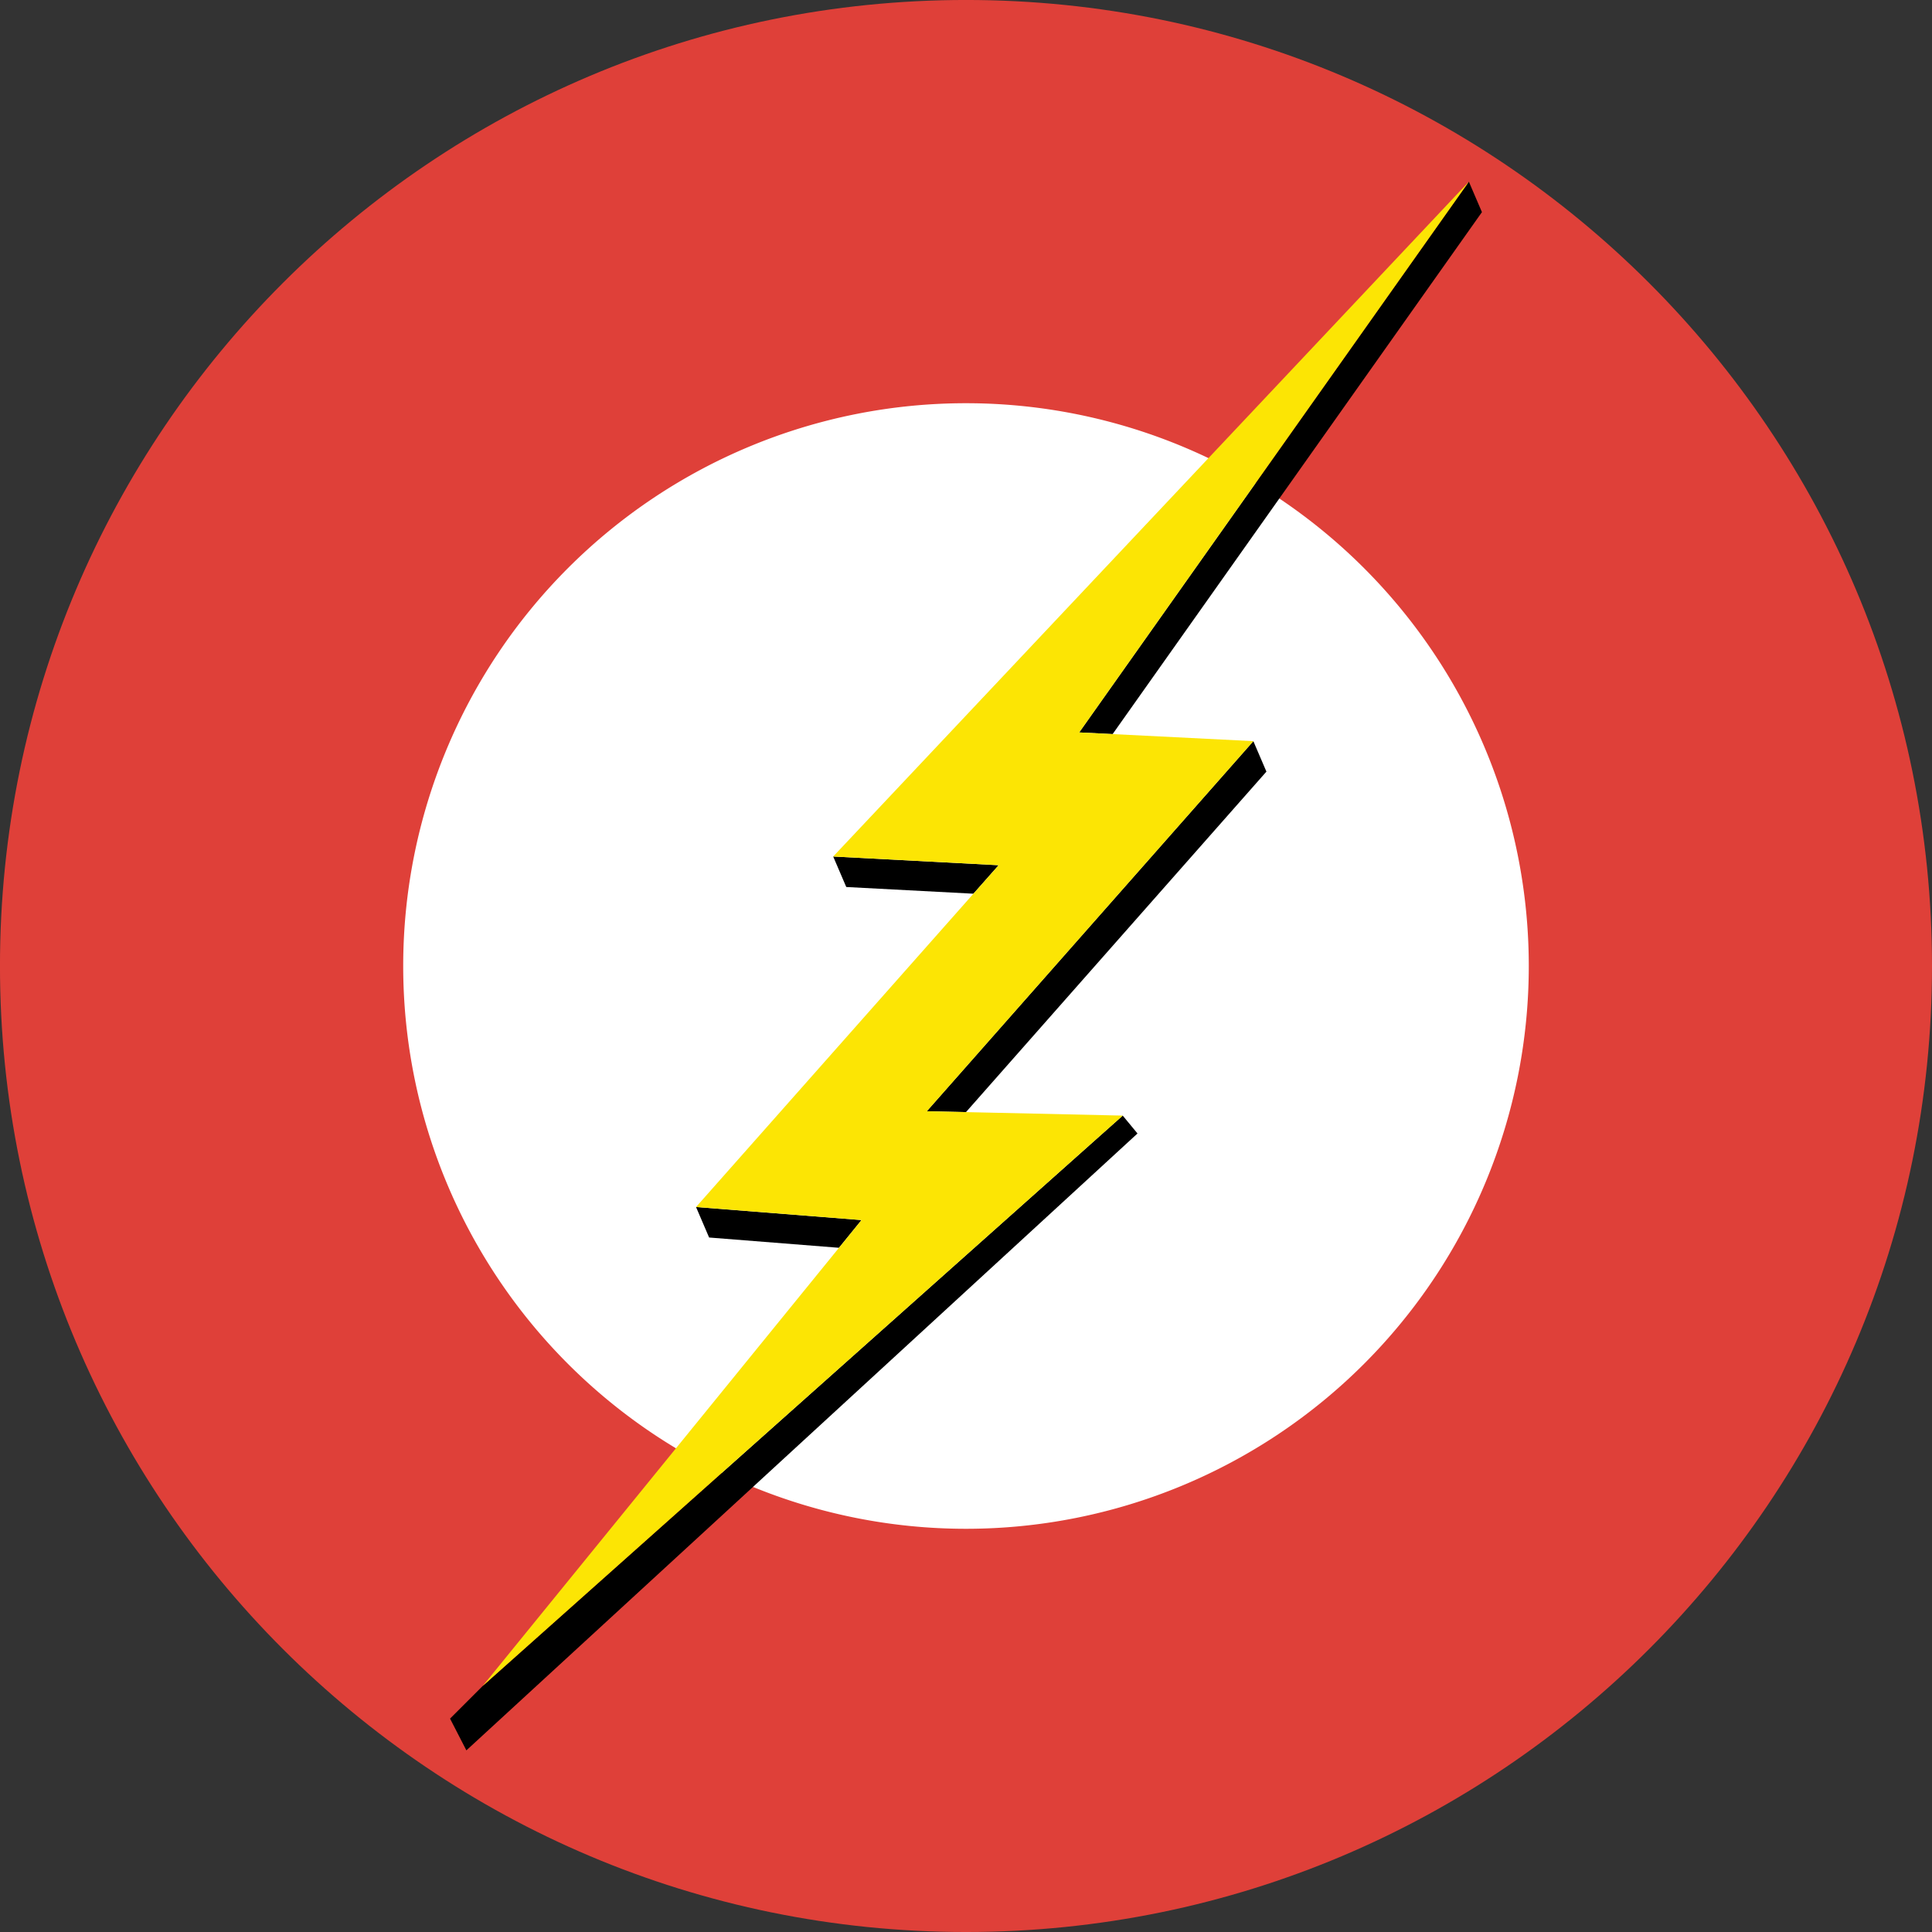
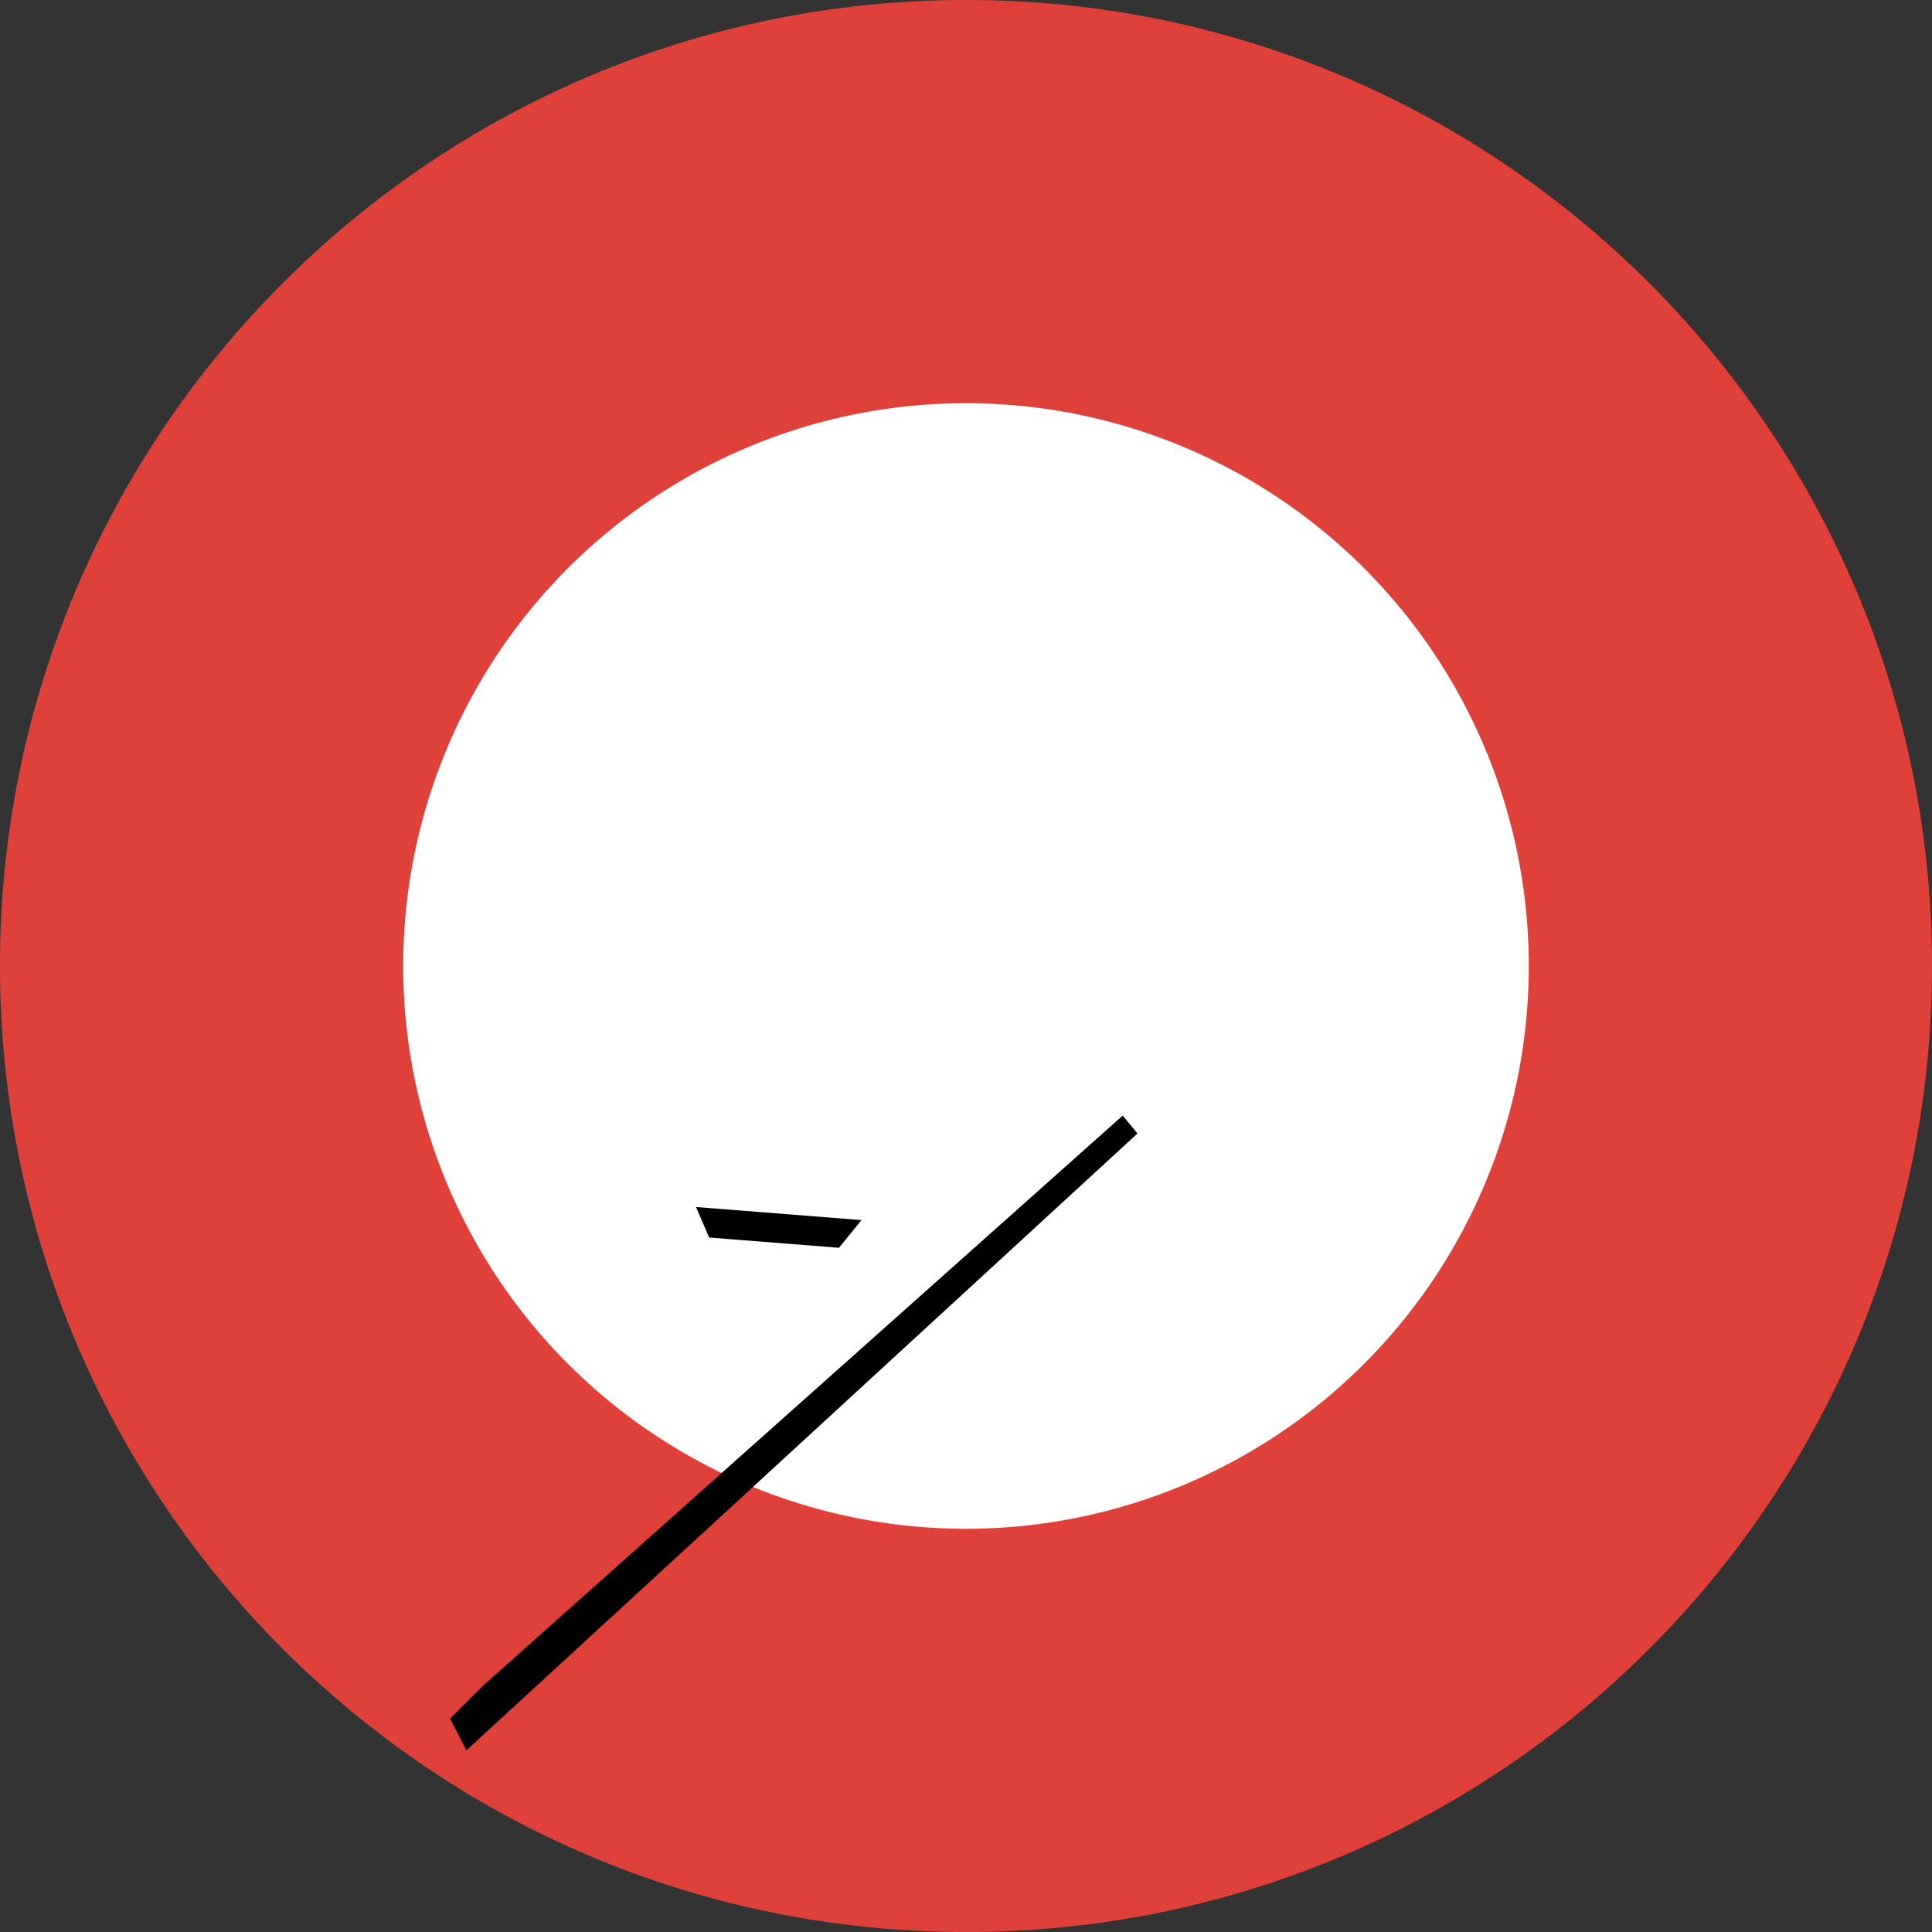
<svg xmlns="http://www.w3.org/2000/svg" width="369.59" height="369.591" viewBox="0 0 369.59 369.591">
  <rect x="0" y="0" width="369.59" height="369.591" fill="#333333" stroke="none" />
  <g id="Grupo_20" data-name="Grupo 20" transform="translate(-1449.547 -2301.657)">
    <path id="Trazado_136" data-name="Trazado 136" d="M1675.342,863.248h0c-102.061,0-184.8-82.736-184.8-184.795h0c0-102.059,82.734-184.8,184.8-184.8s184.795,82.736,184.795,184.8h0c0,102.059-82.735,184.795-184.795,184.795" transform="translate(-41 1808)" fill="#df4039" />
    <path id="Trazado_137" data-name="Trazado 137" d="M1795.711,691.162A107.661,107.661,0,1,1,1688.05,583.5a107.661,107.661,0,0,1,107.661,107.661" transform="translate(-53.709 1795.291)" fill="#fff" />
    <path id="Trazado_139" data-name="Trazado 139" d="M1708.15,710.491,1579.765,828.5l-3.123-6.072,6.247-6.247L1699,712.7l6.322-5.63Z" transform="translate(-41 1808)" />
    <path id="Trazado_140" data-name="Trazado 140" d="M1655.351,727.057l-4.306,5.3-24.846-1.965-2.5-5.831Z" transform="translate(-41 1808)" />
-     <path id="Trazado_141" data-name="Trazado 141" d="M1681.588,659.175l-4.823,5.447-24.329-1.282-2.5-5.831Z" transform="translate(-41 1808)" />
-     <path id="Trazado_142" data-name="Trazado 142" d="M1732.812,641.267l-57.346,64.992-.125.142-7.5-.167,57.646-65.333,4.822-5.464Z" transform="translate(-41 1808)" />
-     <path id="Trazado_143" data-name="Trazado 143" d="M1774.041,534.238l-70.648,99.849-6.4-.316,74.545-105.363Z" transform="translate(-41 1808)" />
-     <path id="Trazado_144" data-name="Trazado 144" d="M1771.543,528.408,1697,633.771l6.4.317,26.92,1.349-62.469,70.8,7.5.166,29.985.666L1699,712.7,1582.889,816.179l68.157-83.825,4.306-5.3-31.651-2.5,53.065-59.937,4.823-5.447-31.651-1.666Z" transform="translate(-41 1808)" fill="#fce504" />
  </g>
</svg>